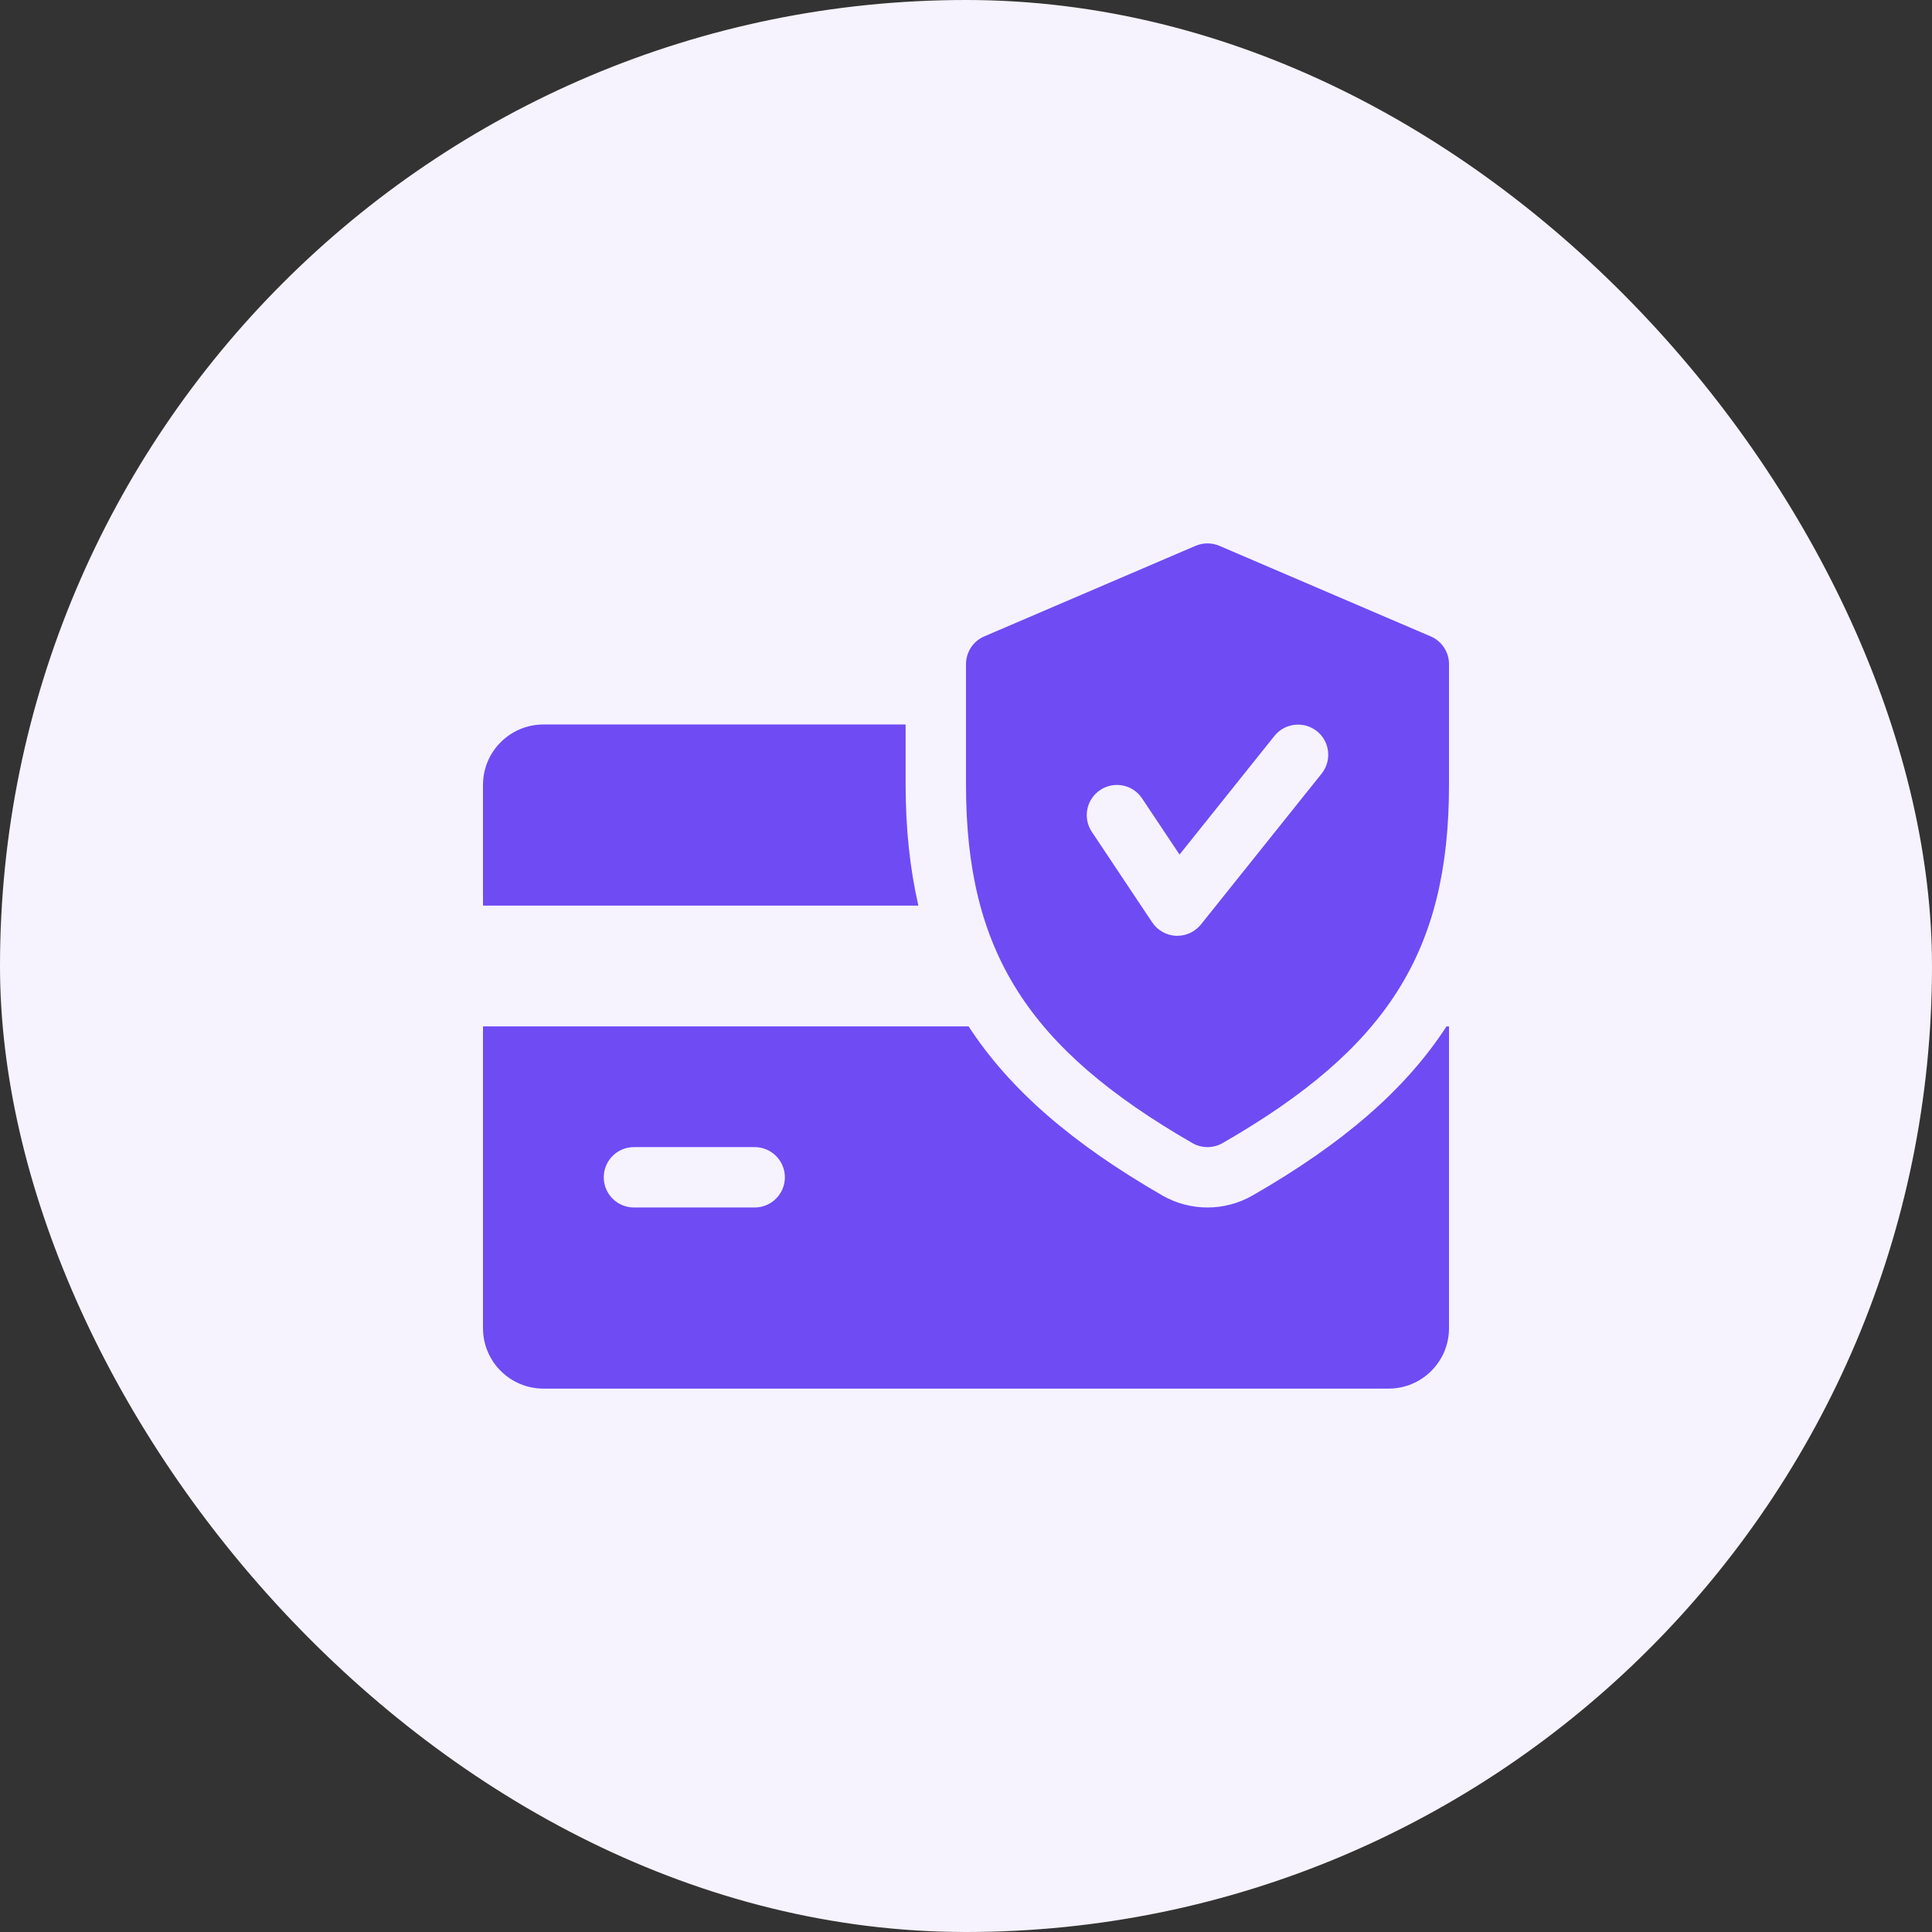
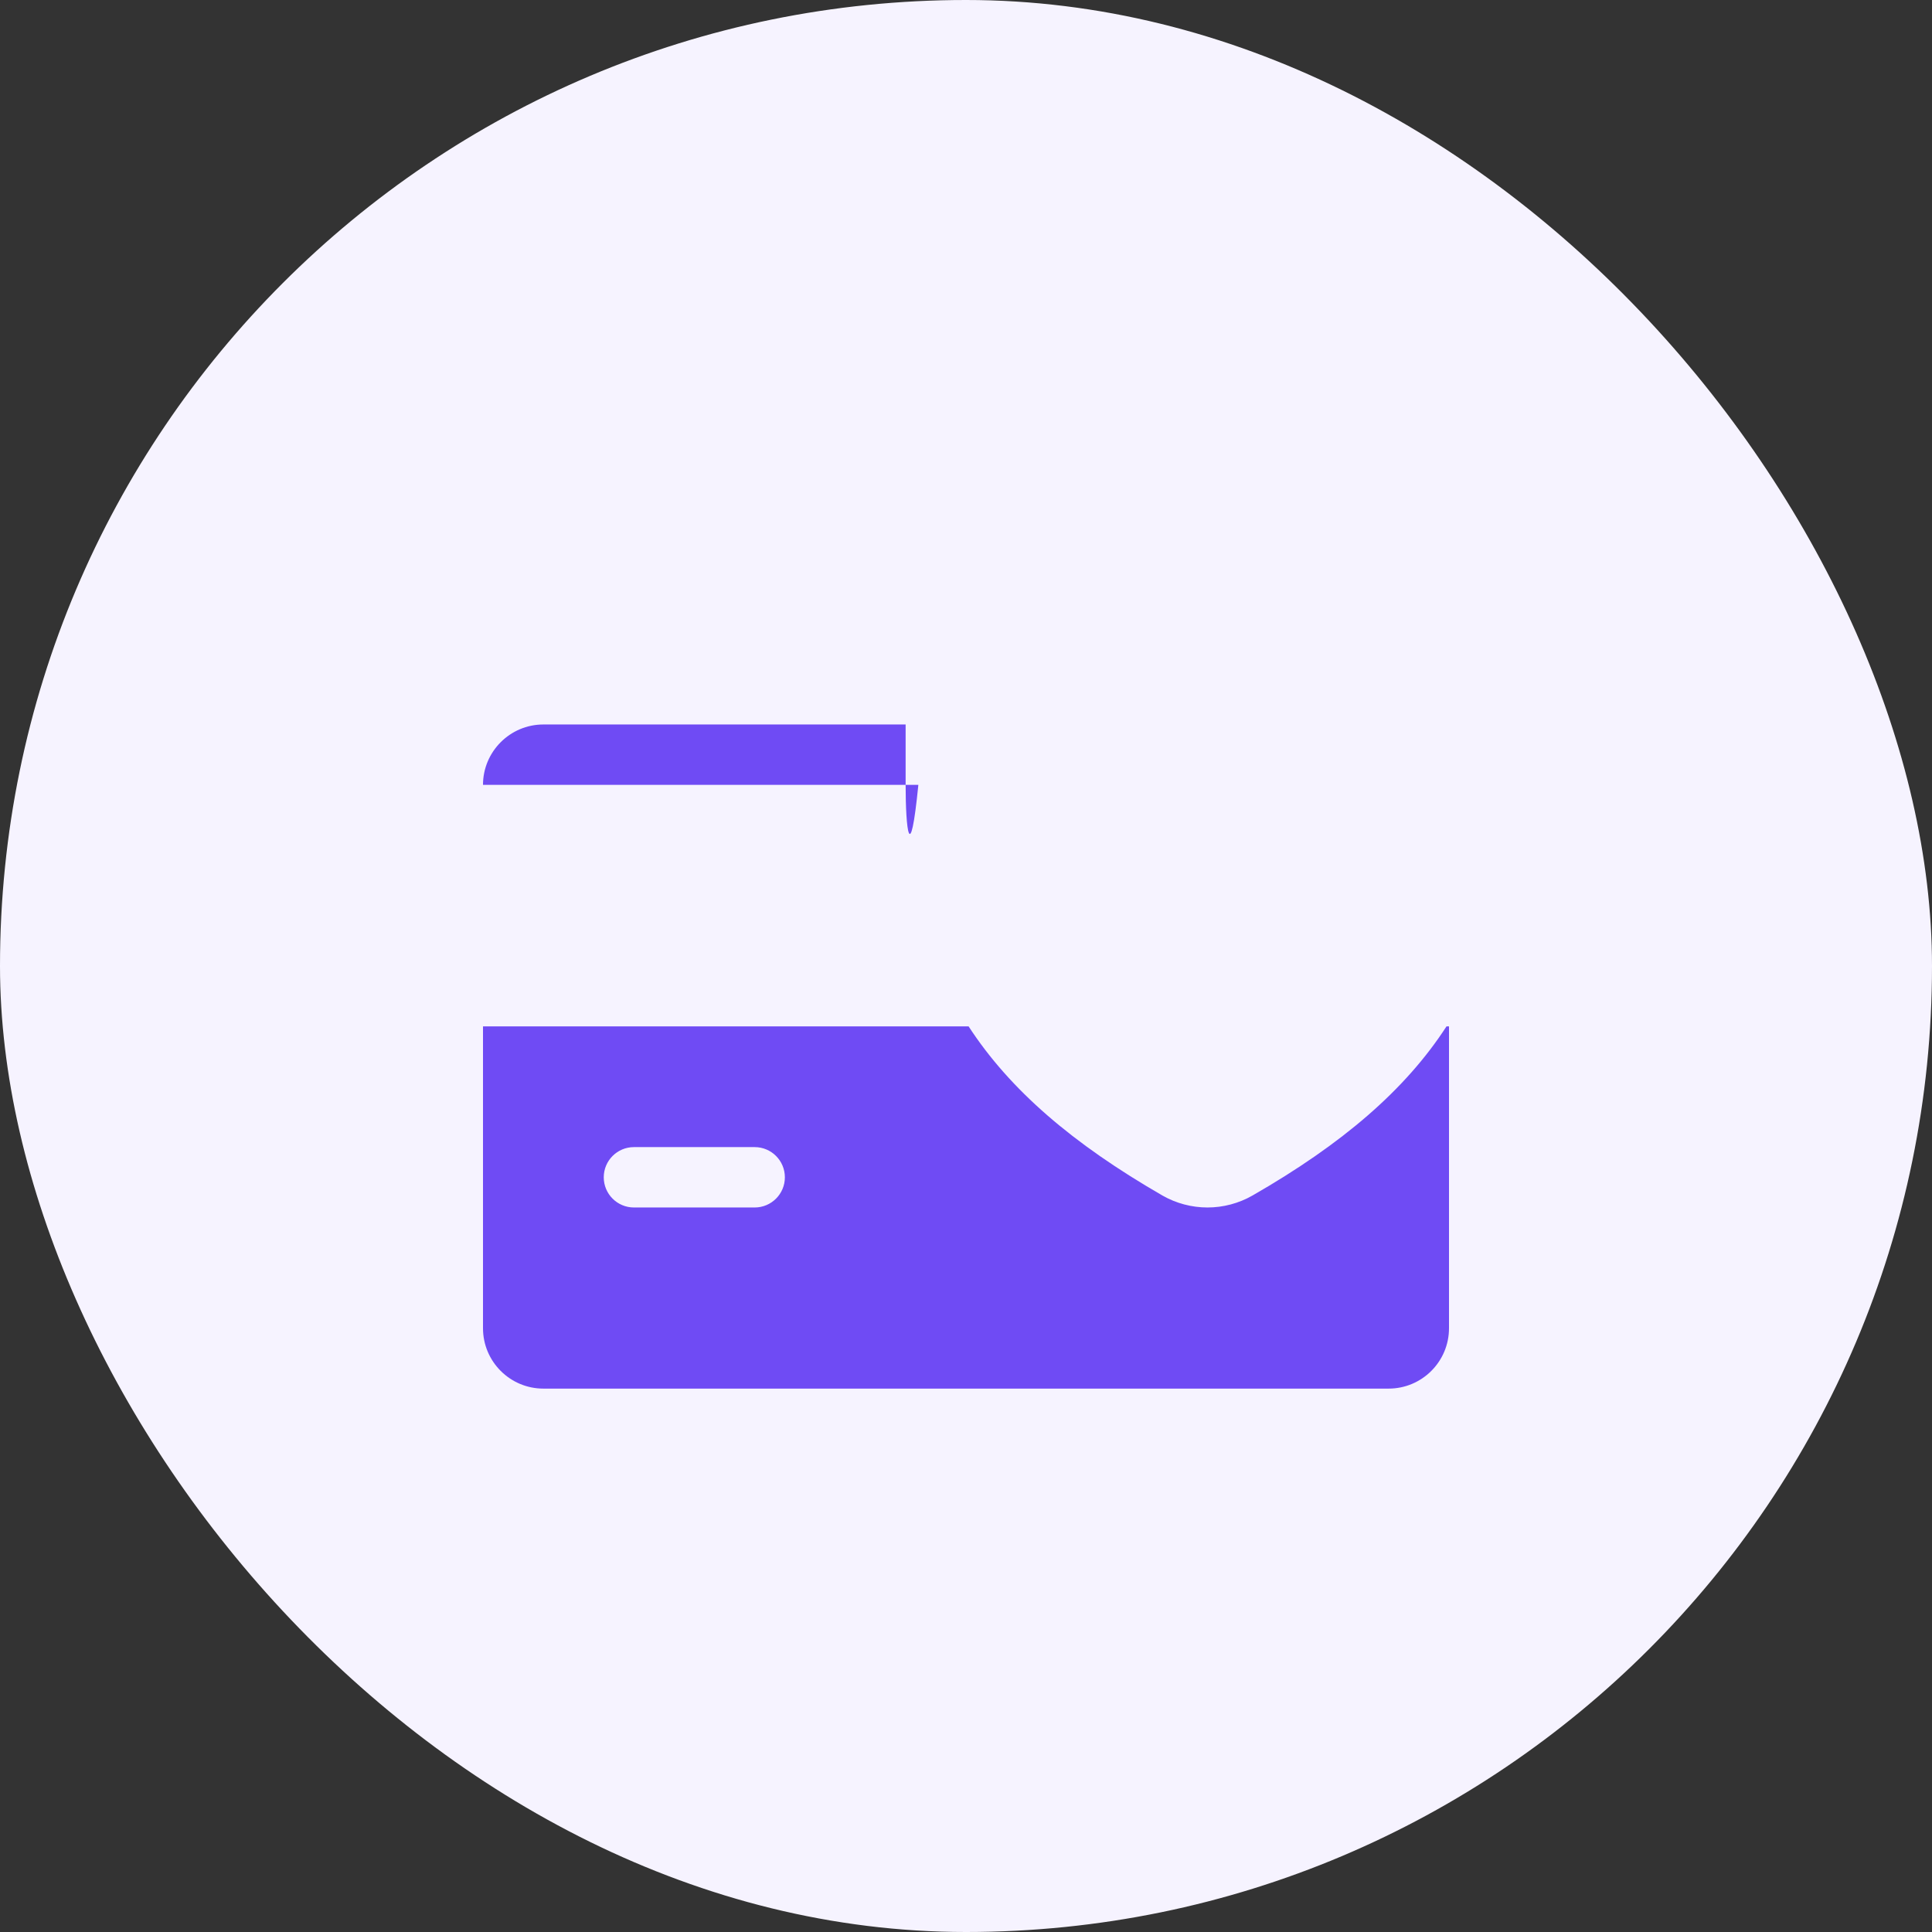
<svg xmlns="http://www.w3.org/2000/svg" width="100" height="100" viewBox="0 0 100 100" fill="none">
  <rect x="0" y="0" width="100" height="100" fill="#333333" stroke="none" />
  <rect width="100" height="100" rx="50" fill="#F6F3FF" />
-   <path d="M46.875 40.624V37.499H28.125C26.403 37.499 25 38.902 25 40.624V46.874H47.534C47.1 44.965 46.875 42.909 46.875 40.624Z" fill="#6F4BF4" />
+   <path d="M46.875 40.624V37.499H28.125C26.403 37.499 25 38.902 25 40.624H47.534C47.1 44.965 46.875 42.909 46.875 40.624Z" fill="#6F4BF4" />
  <path d="M74.872 53.124C72.741 56.409 69.491 59.202 64.834 61.877C64.119 62.287 63.312 62.499 62.5 62.499C61.688 62.499 60.881 62.287 60.175 61.884C55.519 59.202 52.269 56.406 50.134 53.124H25V68.749C25 70.474 26.403 71.874 28.125 71.874H71.875C73.6 71.874 75 70.474 75 68.749V53.124H74.872ZM39.062 62.499H32.812C31.95 62.499 31.25 61.799 31.25 60.937C31.25 60.074 31.95 59.374 32.812 59.374H39.062C39.925 59.374 40.625 60.074 40.625 60.937C40.625 61.799 39.925 62.499 39.062 62.499Z" fill="#6F4BF4" />
-   <path d="M74.053 32.94L63.116 28.252C62.719 28.084 62.278 28.084 61.881 28.252L50.944 32.94C50.372 33.184 50 33.749 50 34.374V40.624C50 49.221 53.178 54.246 61.722 59.168C61.962 59.305 62.231 59.374 62.5 59.374C62.769 59.374 63.038 59.305 63.278 59.168C71.822 54.258 75 49.233 75 40.624V34.374C75 33.749 74.628 33.184 74.053 32.94ZM68.409 40.04L62.159 47.852C61.859 48.221 61.409 48.437 60.938 48.437C60.916 48.437 60.891 48.437 60.872 48.437C60.375 48.415 59.916 48.158 59.638 47.743L56.513 43.055C56.034 42.337 56.228 41.368 56.947 40.89C57.659 40.415 58.631 40.602 59.112 41.324L61.053 44.233L65.966 38.09C66.506 37.418 67.491 37.312 68.162 37.846C68.838 38.38 68.944 39.365 68.409 40.04Z" fill="#6F4BF4" />
</svg>